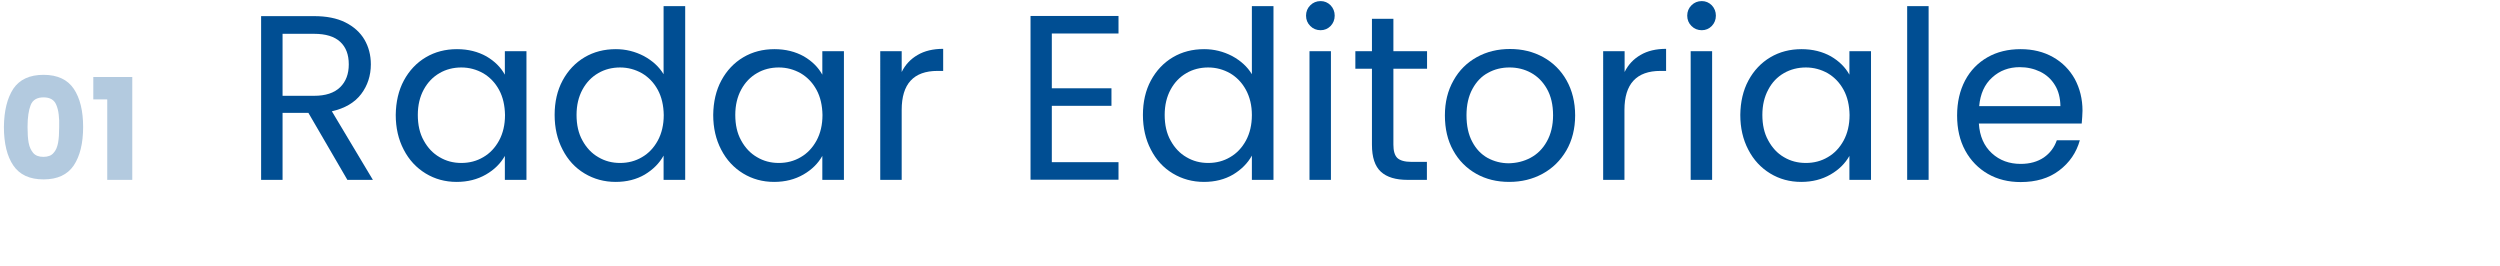
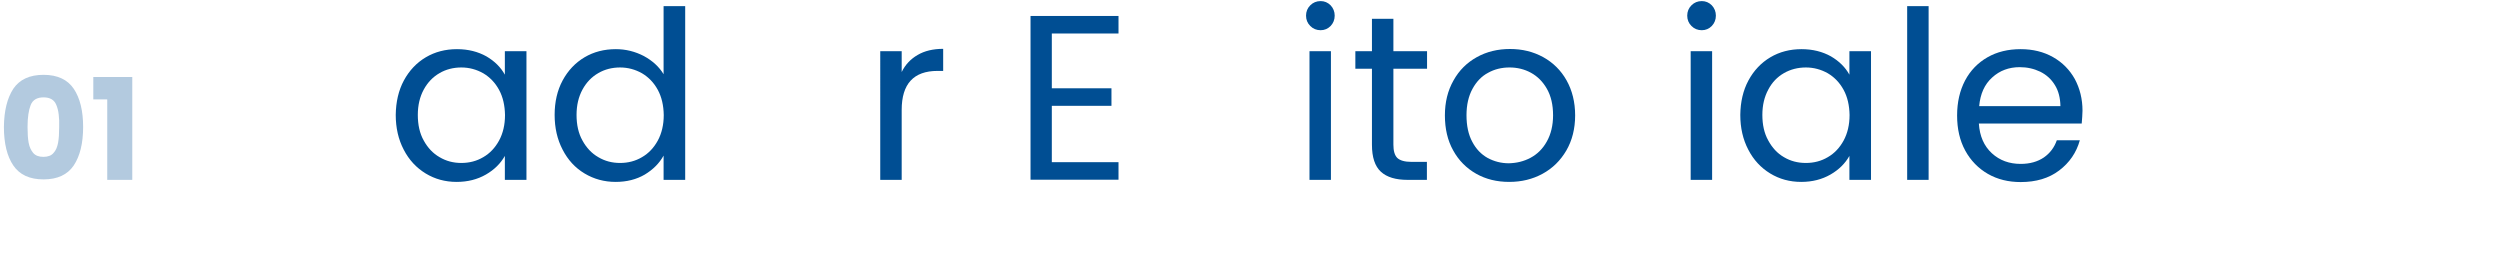
<svg xmlns="http://www.w3.org/2000/svg" version="1.1" id="Livello_1" x="0px" y="0px" viewBox="0 0 1597 170" style="enable-background:new 0 0 1597 170;" xml:space="preserve">
  <style type="text/css">
	.st0{opacity:0.3;fill:#004E93;enable-background:new    ;}
	.st1{fill:#004E93;}
</style>
  <g>
    <path class="st0" d="M8.5,56.7c4-5.9,10.4-8.9,19.3-8.9s15.3,3,19.3,8.9s6,14.1,6,24.4c0,10.4-2,18.6-6,24.6   c-4,5.9-10.4,8.9-19.3,8.9s-15.3-3-19.3-8.9s-6-14.1-6-24.6C2.6,70.8,4.6,62.7,8.5,56.7z M36,67.1c-1.3-3.3-4-4.9-8.2-4.9   c-4.1,0-6.9,1.6-8.2,4.9c-1.3,3.3-2,7.9-2,14c0,4.1,0.2,7.5,0.7,10.1c0.5,2.7,1.5,4.8,2.9,6.5c1.5,1.7,3.6,2.5,6.5,2.5   s5.1-0.8,6.5-2.5c1.5-1.6,2.4-3.8,2.9-6.5s0.7-6,0.7-10.1C38,75.1,37.4,70.4,36,67.1z" />
    <path class="st0" d="M59.6,63.5V49.2h24.9v65.7h-16V63.5H59.6z" />
-     <path class="st1" d="M221.9,114.9L197,72.1h-16.5v42.8h-13.7V10.3h33.8c7.9,0,14.6,1.3,20,4s9.5,6.4,12.2,11s4.1,9.9,4.1,15.8   c0,7.2-2.1,13.6-6.2,19c-4.2,5.5-10.4,9.1-18.7,11l26.2,43.8H221.9z M180.5,61.2h20.1c7.4,0,12.9-1.8,16.7-5.5   c3.7-3.6,5.5-8.5,5.5-14.6c0-6.2-1.8-11-5.5-14.4s-9.2-5.1-16.7-5.1h-20.1V61.2z" />
    <path class="st1" d="M258,51.4c3.4-6.3,8.1-11.3,14-14.8s12.6-5.2,19.9-5.2c7.2,0,13.4,1.6,18.8,4.6c5.3,3.1,9.2,7,11.8,11.7v-15   h13.8v82.2h-13.8V99.6c-2.7,4.8-6.7,8.8-12.1,11.9c-5.4,3.1-11.6,4.7-18.7,4.7c-7.3,0-13.9-1.8-19.8-5.4c-5.9-3.6-10.6-8.6-14-15.2   c-3.4-6.5-5.1-13.9-5.1-22.2C252.9,65.1,254.6,57.7,258,51.4z M318.8,57.4c-2.5-4.6-5.9-8.1-10.1-10.6c-4.3-2.4-8.9-3.7-14-3.7   s-9.8,1.2-13.9,3.6c-4.2,2.4-7.6,5.9-10.1,10.5s-3.8,10-3.8,16.2c0,6.3,1.2,11.8,3.8,16.4c2.5,4.6,5.9,8.2,10.1,10.6   c4.2,2.5,8.8,3.7,13.9,3.7s9.8-1.2,14-3.7c4.2-2.4,7.6-6,10.1-10.6s3.8-10.1,3.8-16.3C322.5,67.4,321.3,62,318.8,57.4z" />
    <path class="st1" d="M359.4,51.4c3.4-6.3,8.1-11.3,14-14.8s12.6-5.2,20-5.2c6.4,0,12.3,1.5,17.9,4.4c5.5,3,9.7,6.8,12.6,11.6V3.9   h13.8v111h-13.8V99.4c-2.7,4.9-6.7,8.9-12,12.1c-5.3,3.1-11.5,4.7-18.6,4.7c-7.3,0-13.9-1.8-19.9-5.4c-6-3.6-10.6-8.6-14-15.2   c-3.4-6.5-5.1-13.9-5.1-22.2C354.3,65.1,356,57.7,359.4,51.4z M420.2,57.4c-2.5-4.6-5.9-8.1-10.1-10.6c-4.3-2.4-8.9-3.7-14-3.7   s-9.8,1.2-13.9,3.6c-4.2,2.4-7.6,5.9-10.1,10.5s-3.8,10-3.8,16.2c0,6.3,1.2,11.8,3.8,16.4c2.5,4.6,5.9,8.2,10.1,10.6   c4.2,2.5,8.8,3.7,13.9,3.7s9.8-1.2,14-3.7c4.2-2.4,7.6-6,10.1-10.6s3.8-10.1,3.8-16.3C423.9,67.4,422.7,62,420.2,57.4z" />
-     <path class="st1" d="M460.8,51.4c3.4-6.3,8.1-11.3,14-14.8s12.6-5.2,19.9-5.2c7.2,0,13.4,1.6,18.8,4.6c5.3,3.1,9.2,7,11.8,11.7v-15   h13.8v82.2h-13.8V99.6c-2.7,4.8-6.7,8.8-12.1,11.9c-5.4,3.1-11.6,4.7-18.7,4.7c-7.3,0-13.9-1.8-19.8-5.4c-5.9-3.6-10.6-8.6-14-15.2   c-3.4-6.5-5.1-13.9-5.1-22.2C455.7,65.1,457.4,57.7,460.8,51.4z M521.6,57.4c-2.5-4.6-5.9-8.1-10.1-10.6c-4.3-2.4-8.9-3.7-14-3.7   s-9.8,1.2-13.9,3.6c-4.2,2.4-7.6,5.9-10.1,10.5s-3.8,10-3.8,16.2c0,6.3,1.2,11.8,3.8,16.4c2.5,4.6,5.9,8.2,10.1,10.6   c4.2,2.5,8.8,3.7,13.9,3.7s9.8-1.2,14-3.7c4.2-2.4,7.6-6,10.1-10.6s3.8-10.1,3.8-16.3C525.3,67.4,524.1,62,521.6,57.4z" />
    <path class="st1" d="M586.2,35.1c4.4-2.6,9.9-3.9,16.3-3.9v14.1h-3.6c-15.3,0-22.9,8.3-22.9,24.9v44.7h-13.7V32.7H576V46   C578.3,41.3,581.7,37.7,586.2,35.1z" />
    <path class="st1" d="M671.9,21.4v35H710v11.2h-38.1v36h42.6v11.2h-56.2V10.2h56.2v11.2H671.9z" />
-     <path class="st1" d="M735.2,51.4c3.4-6.3,8.1-11.3,14-14.8s12.6-5.2,20-5.2c6.4,0,12.3,1.5,17.9,4.4c5.5,3,9.7,6.8,12.6,11.6V3.9   h13.8v111h-13.8V99.4c-2.7,4.9-6.7,8.9-12,12.1c-5.3,3.1-11.5,4.7-18.6,4.7c-7.3,0-13.9-1.8-19.9-5.4c-6-3.6-10.6-8.6-14-15.2   c-3.4-6.5-5.1-13.9-5.1-22.2C730.1,65.1,731.8,57.7,735.2,51.4z M795.9,57.4c-2.5-4.6-5.9-8.1-10.1-10.6c-4.3-2.4-8.9-3.7-14-3.7   s-9.8,1.2-13.9,3.6c-4.2,2.4-7.6,5.9-10.1,10.5s-3.8,10-3.8,16.2c0,6.3,1.2,11.8,3.8,16.4c2.5,4.6,5.9,8.2,10.1,10.6   c4.2,2.5,8.8,3.7,13.9,3.7c5.1,0,9.8-1.2,14-3.7c4.2-2.4,7.6-6,10.1-10.6s3.8-10.1,3.8-16.3C799.7,67.4,798.4,62,795.9,57.4z" />
    <path class="st1" d="M837,16.6c-1.8-1.8-2.7-4-2.7-6.6s0.9-4.8,2.7-6.6s4-2.7,6.6-2.7c2.5,0,4.6,0.9,6.4,2.7c1.7,1.8,2.6,4,2.6,6.6   s-0.9,4.8-2.6,6.6c-1.8,1.8-3.9,2.7-6.4,2.7C841,19.3,838.8,18.4,837,16.6z M850.2,32.7v82.2h-13.7V32.7H850.2z" />
    <path class="st1" d="M890.1,43.9v48.5c0,4,0.8,6.8,2.5,8.5c1.7,1.6,4.7,2.5,8.8,2.5h10.1v11.5h-12.3c-7.6,0-13.3-1.7-17.1-5.2   s-5.7-9.2-5.7-17.2V43.9h-10.6V32.7h10.6V12h13.7v20.7h21.5v11.2H890.1z" />
    <path class="st1" d="M943,111c-6.2-3.5-11.2-8.5-14.7-14.9c-3.6-6.4-5.3-13.9-5.3-22.4c0-8.4,1.8-15.8,5.5-22.3   c3.6-6.5,8.6-11.4,14.9-14.9c6.3-3.5,13.4-5.2,21.2-5.2s14.8,1.7,21.2,5.2c6.3,3.5,11.3,8.4,14.9,14.8c3.6,6.4,5.5,13.9,5.5,22.4   s-1.9,16-5.6,22.4c-3.8,6.5-8.8,11.4-15.2,14.9s-13.5,5.2-21.3,5.2C956.2,116.2,949.2,114.5,943,111z M977.7,100.8   c4.3-2.3,7.8-5.7,10.4-10.4c2.6-4.6,4-10.2,4-16.8s-1.3-12.2-3.9-16.8c-2.6-4.6-6-8-10.2-10.3s-8.8-3.4-13.7-3.4   c-5,0-9.6,1.1-13.7,3.4c-4.2,2.2-7.5,5.7-10,10.3c-2.5,4.6-3.8,10.2-3.8,16.8c0,6.7,1.2,12.4,3.7,17c2.4,4.6,5.7,8,9.8,10.3   c4.1,2.2,8.6,3.4,13.5,3.4C968.8,104.2,973.4,103.1,977.7,100.8z" />
-     <path class="st1" d="M1048,35.1c4.4-2.6,9.9-3.9,16.3-3.9v14.1h-3.6c-15.3,0-23,8.3-23,24.9v44.7h-13.6V32.7h13.7V46   C1040.1,41.3,1043.5,37.7,1048,35.1z" />
    <path class="st1" d="M1080.5,16.6c-1.8-1.8-2.7-4-2.7-6.6s0.9-4.8,2.7-6.6c1.8-1.8,4-2.7,6.6-2.7c2.5,0,4.6,0.9,6.4,2.7   c1.7,1.8,2.6,4,2.6,6.6s-0.9,4.8-2.6,6.6c-1.8,1.8-3.9,2.7-6.4,2.7C1084.5,19.3,1082.3,18.4,1080.5,16.6z M1093.7,32.7v82.2H1080   V32.7H1093.7z" />
    <path class="st1" d="M1116.9,51.4c3.4-6.3,8.1-11.3,14-14.8s12.6-5.2,19.9-5.2c7.2,0,13.4,1.6,18.8,4.6c5.3,3.1,9.2,7,11.8,11.7   v-15h13.8v82.2h-13.8V99.6c-2.7,4.8-6.7,8.8-12.1,11.9c-5.4,3.1-11.6,4.7-18.7,4.7c-7.3,0-13.9-1.8-19.8-5.4   c-5.9-3.6-10.6-8.6-14-15.2c-3.4-6.5-5.1-13.9-5.1-22.2C1111.8,65.1,1113.5,57.7,1116.9,51.4z M1177.7,57.4   c-2.5-4.6-5.9-8.1-10.1-10.6c-4.3-2.4-8.9-3.7-14-3.7s-9.8,1.2-14,3.6s-7.6,5.9-10,10.5c-2.5,4.6-3.8,10-3.8,16.2   c0,6.3,1.2,11.8,3.8,16.4c2.5,4.6,5.8,8.2,10,10.6c4.2,2.5,8.8,3.7,14,3.7c5.1,0,9.8-1.2,14-3.7c4.2-2.4,7.6-6,10.1-10.6   s3.8-10.1,3.8-16.3C1181.4,67.4,1180.2,62,1177.7,57.4z" />
    <path class="st1" d="M1232,3.9v111h-13.7V3.9C1218.3,3.9,1232,3.9,1232,3.9z" />
    <path class="st1" d="M1329.8,78.9h-65.7c0.5,8.1,3.3,14.4,8.3,19s11.2,6.8,18.4,6.8c5.9,0,10.8-1.4,14.8-4.1   c3.9-2.7,6.7-6.4,8.3-11h14.7c-2.2,7.9-6.6,14.3-13.2,19.3s-14.8,7.4-24.6,7.4c-7.8,0-14.8-1.7-20.9-5.2s-11-8.5-14.5-14.9   s-5.2-13.9-5.2-22.4s1.7-15.9,5.1-22.4c3.4-6.4,8.2-11.3,14.3-14.8s13.2-5.2,21.2-5.2c7.8,0,14.7,1.7,20.7,5.1   c6,3.4,10.6,8.1,13.9,14c3.2,6,4.9,12.7,4.9,20.2C1330.2,73.2,1330.1,76,1329.8,78.9z M1312.7,54.4c-2.3-3.8-5.4-6.6-9.4-8.6   c-4-1.9-8.3-2.9-13.1-2.9c-6.9,0-12.8,2.2-17.6,6.6c-4.9,4.4-7.6,10.5-8.3,18.3h51.9C1316.1,62.6,1315,58.1,1312.7,54.4z" />
  </g>
</svg>